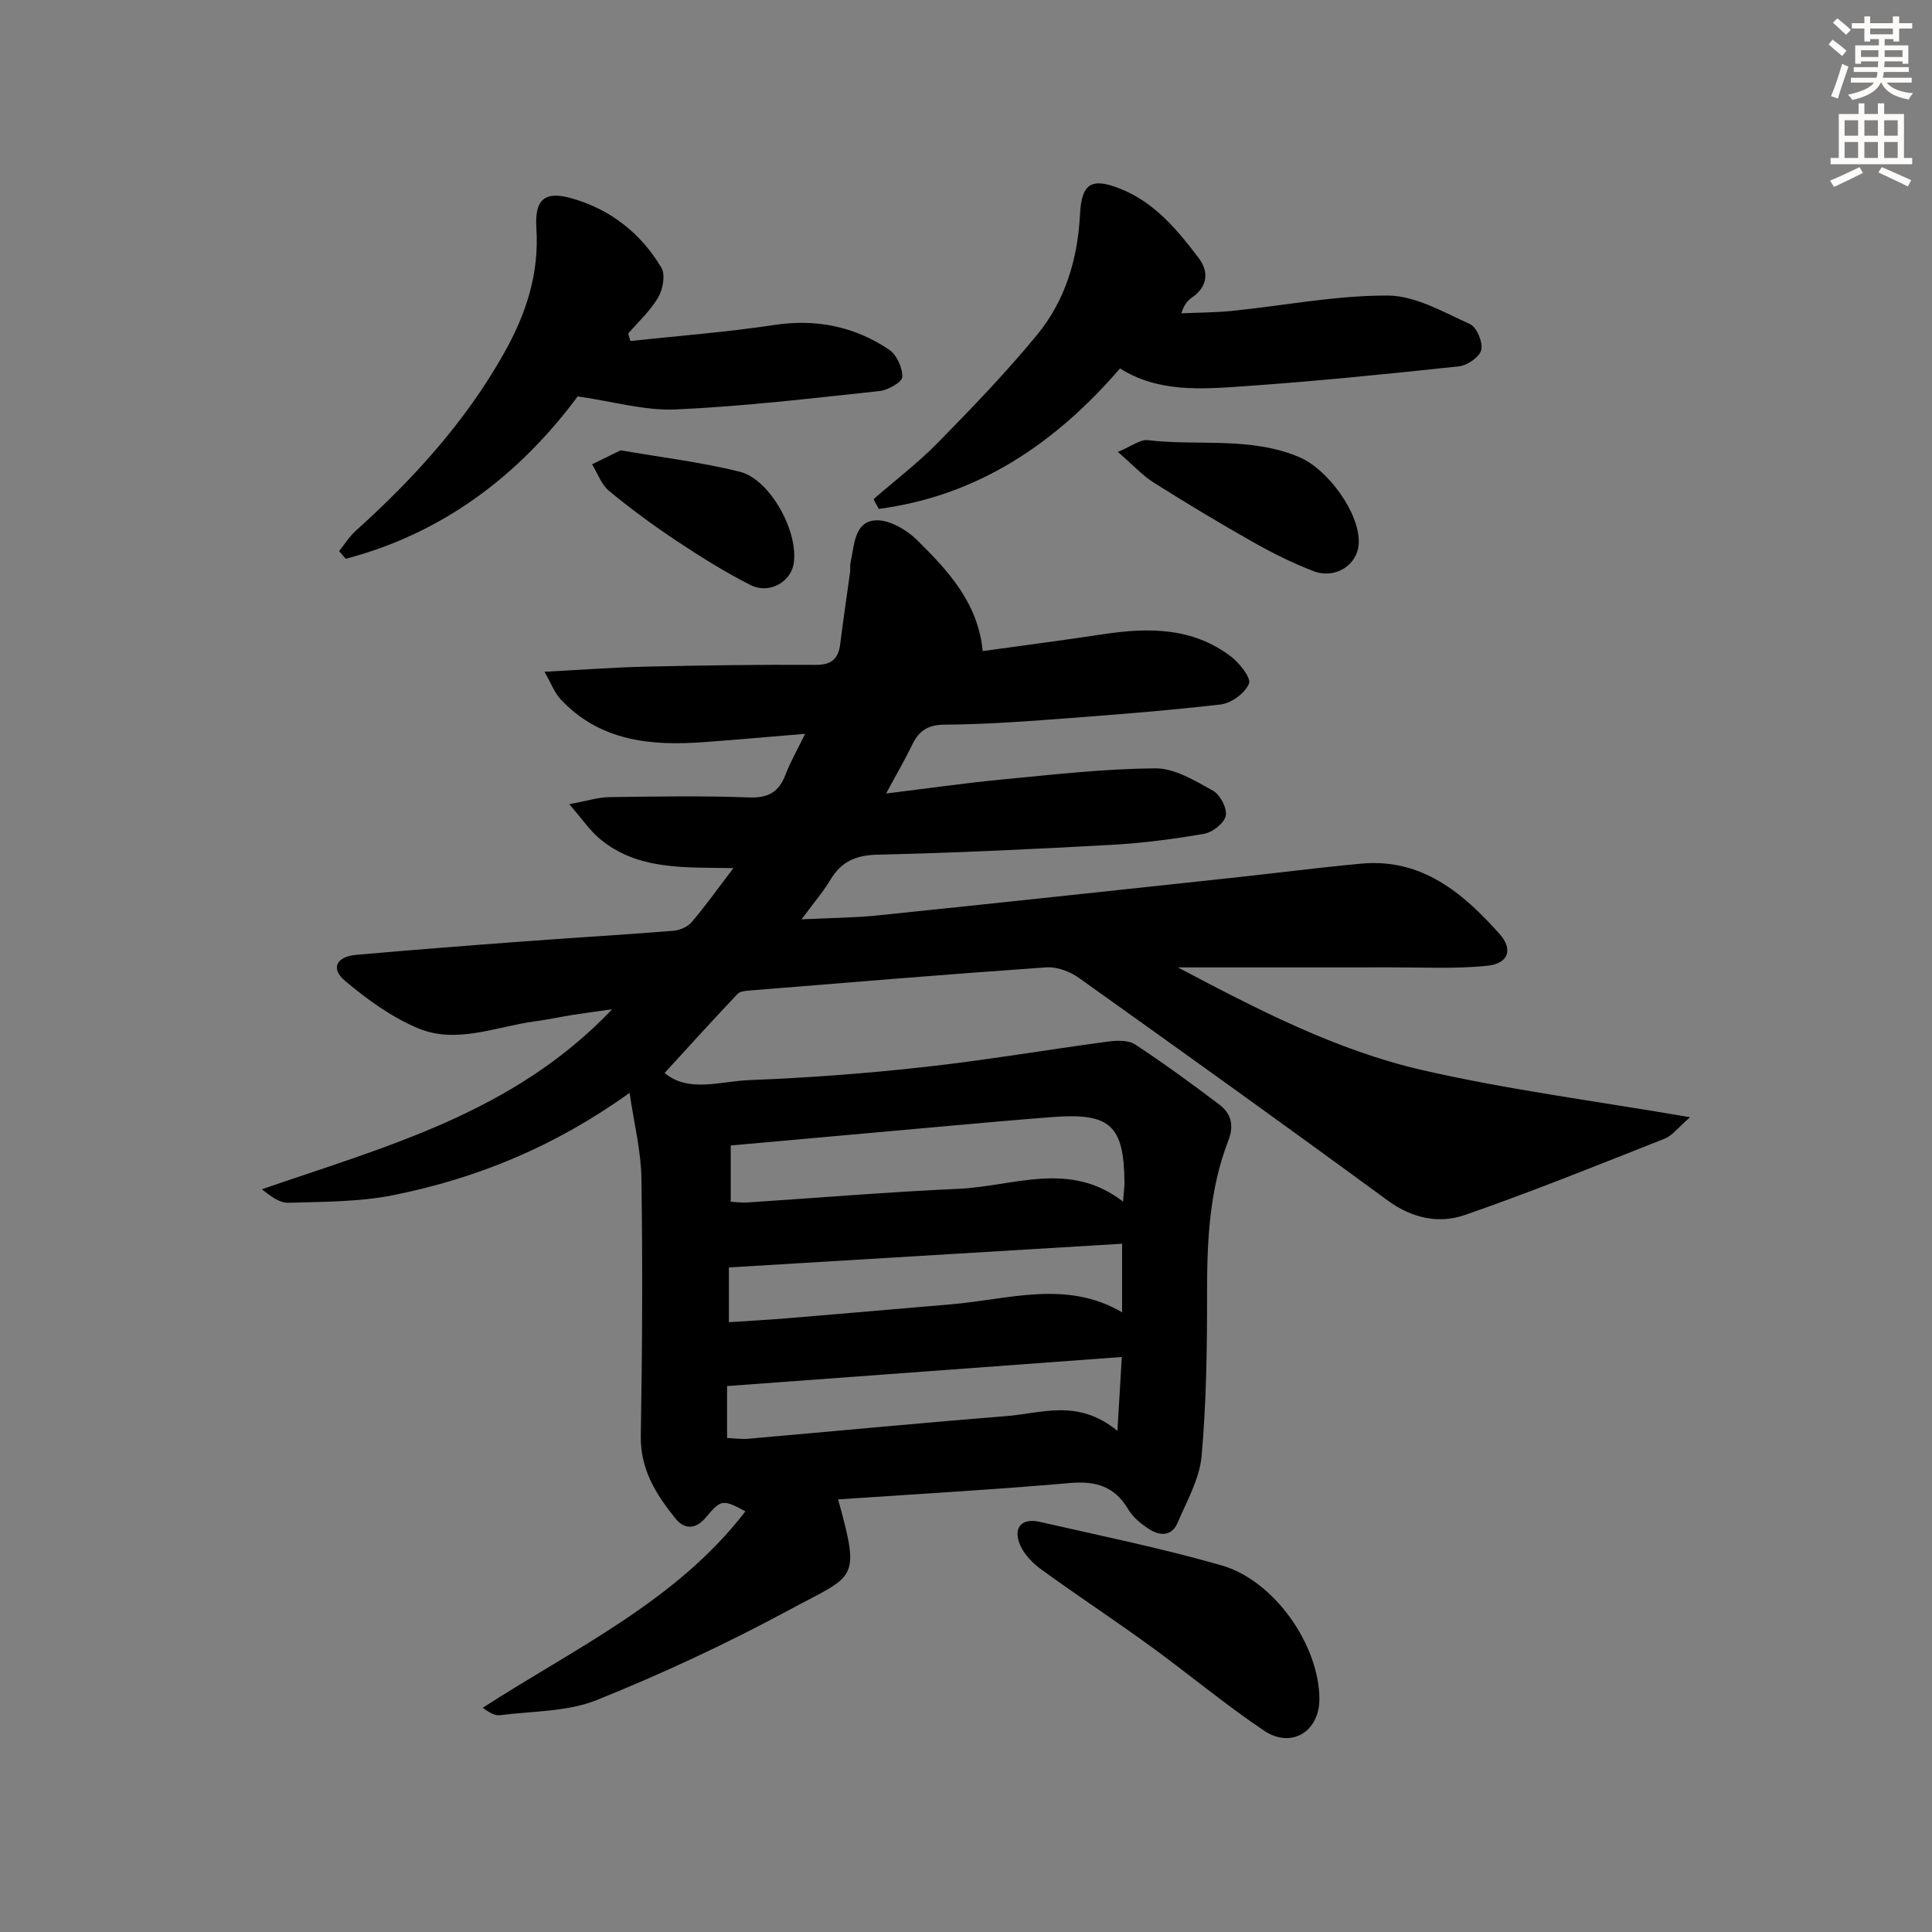
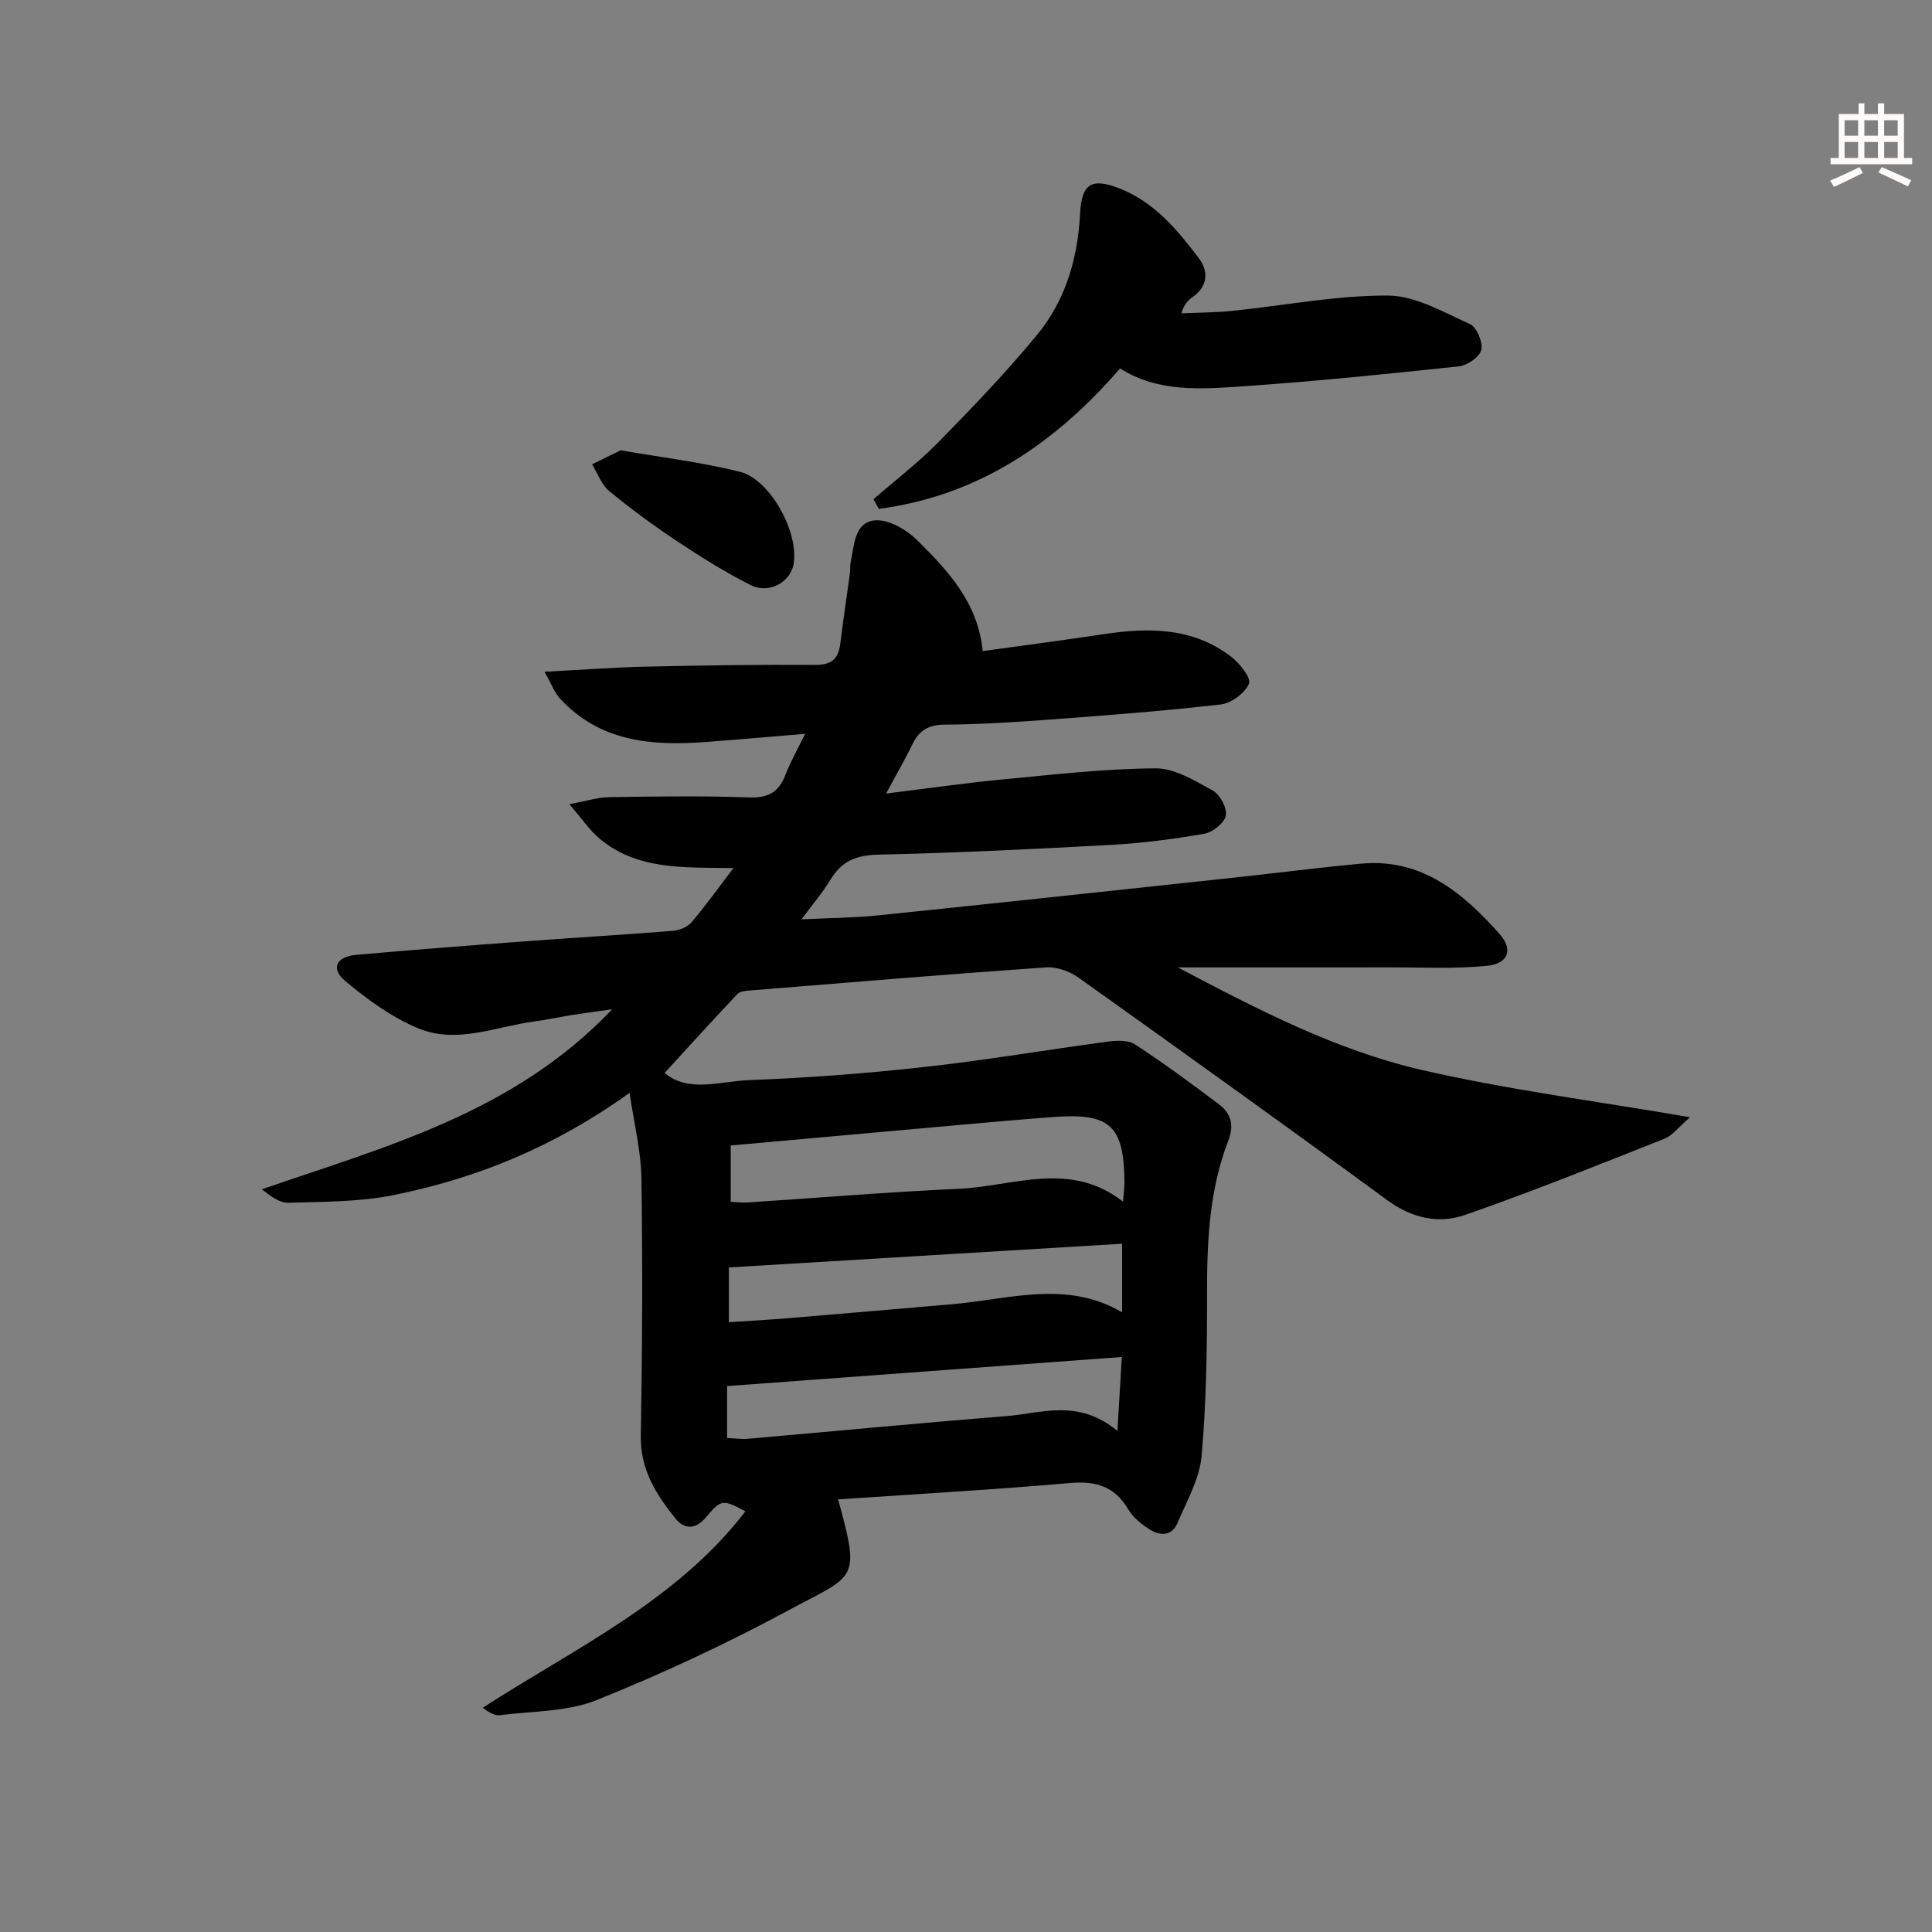
<svg xmlns="http://www.w3.org/2000/svg" enable-background="new 0 0 400 400" viewBox="0 0 400 400">
  <rect x="0" y="0" width="400" height="400" fill="#808080" stroke="none" />
  <g fill="#000001">
    <path d="m173.52 310.43c4.72 17.03 3.48 15.55-9.86 22.75-12.98 7.01-26.43 13.3-40.12 18.8-6.11 2.45-13.29 2.27-20 3.13-1.08.14-2.27-.54-3.59-1.54 19.2-12.4 40.12-22.11 54.38-40.66-4.71-2.53-5.02-2.51-8.21 1.28-2.08 2.48-4.42 2.52-6.31.16-3.97-4.95-7.25-10.11-7.14-17.02.31-17.78.39-35.57.13-53.35-.08-5.64-1.51-11.25-2.45-17.72-15.52 11.15-31.62 17.7-48.86 21.17-7.09 1.43-14.52 1.37-21.8 1.59-1.83.06-3.7-1.41-5.48-2.79 25.8-8.91 52.19-15.85 72.53-37.27-3.38.48-5.83.8-8.26 1.18-2.62.42-5.23.99-7.86 1.34-7.99 1.08-16.08 4.72-23.99 1.44-5.51-2.28-10.6-5.99-15.21-9.86-3.02-2.53-1.78-5.01 2.33-5.37 11.42-1.01 22.85-1.9 34.28-2.75 10.44-.78 20.9-1.39 31.34-2.23 1.34-.11 2.98-.79 3.82-1.78 2.87-3.36 5.44-6.98 8.66-11.2-10.18-.17-19.81.46-27.62-6.02-2.09-1.73-3.66-4.1-6.37-7.21 3.59-.66 5.92-1.42 8.26-1.46 9.66-.14 19.34-.3 28.99.06 4 .15 6.17-1.15 7.53-4.74.99-2.6 2.4-5.04 4.05-8.43-7.45.62-14.13 1.22-20.82 1.71-11.08.82-21.68-.13-29.86-8.93-1.2-1.29-1.84-3.11-3.28-5.63 7.9-.41 14.48-.92 21.06-1.06 11.66-.26 23.32-.44 34.98-.36 3.38.02 4.81-1.21 5.2-4.39.6-4.93 1.35-9.83 2.02-14.75.09-.66-.04-1.35.1-1.99.79-3.5.71-8.37 5.01-8.79 2.82-.28 6.58 1.91 8.81 4.12 6.36 6.29 12.57 12.91 13.55 22.94 8.49-1.18 16.83-2.26 25.15-3.52 9.3-1.4 18.36-1.36 26.24 4.64 1.78 1.36 4.23 4.43 3.73 5.63-.81 1.96-3.66 4.05-5.85 4.3-11.71 1.35-23.48 2.24-35.24 3.12-7.3.54-14.62 1.01-21.93 1.06-3.32.02-5.24 1.18-6.63 4.03-1.51 3.12-3.26 6.12-5.48 10.23 8.64-1.06 16.38-2.18 24.16-2.92 10.52-1 21.07-2.22 31.61-2.29 3.98-.03 8.17 2.55 11.89 4.61 1.49.82 2.98 3.62 2.68 5.18-.3 1.53-2.72 3.44-4.46 3.75-6.37 1.11-12.82 1.94-19.28 2.3-16.11.89-32.23 1.66-48.35 2.03-4.51.1-7.51 1.42-9.78 5.21-1.53 2.55-3.5 4.83-5.97 8.18 5.88-.29 10.88-.31 15.84-.82 24.28-2.5 48.54-5.12 72.81-7.72 9.08-.97 18.13-2.15 27.22-2.99 12.5-1.16 21.03 6.02 28.61 14.51 2.94 3.29 1.86 6.2-2.56 6.64-6.55.66-13.2.31-19.81.32-14.59.02-29.18.01-44.2.01 16.35 8.62 32.66 17.13 50.53 21.24 17.82 4.1 36.04 6.43 55.52 9.78-2.45 2.11-3.66 3.81-5.29 4.45-13.72 5.42-27.41 10.96-41.33 15.79-5.42 1.88-10.95.68-16.01-3.02-21.19-15.54-42.55-30.85-63.95-46.1-1.84-1.31-4.52-2.3-6.71-2.15-20.39 1.42-40.76 3.12-61.14 4.77-.96.08-2.22.14-2.79.74-5.12 5.4-10.11 10.92-15.09 16.36 4.97 4.16 11.52 1.7 17.58 1.47 12.12-.46 24.24-1.38 36.3-2.72 12.67-1.4 25.26-3.56 37.91-5.25 1.84-.25 4.2-.33 5.62.59 5.96 3.9 11.71 8.13 17.4 12.42 2.47 1.86 3.15 4.27 1.9 7.49-3.91 10.09-4.41 20.67-4.4 31.38.01 11.31-.13 22.66-1.13 33.91-.42 4.74-3.06 9.33-4.99 13.87-1.19 2.81-3.68 2.7-5.87 1.28-1.64-1.06-3.34-2.42-4.31-4.07-2.8-4.77-6.7-5.94-12.04-5.48-15.87 1.38-31.78 2.29-48.05 3.39zm-22.23-61.61c1.46.07 2.45.21 3.42.14 14.59-.95 29.17-2.18 43.78-2.83 11.32-.5 22.94-5.95 34.02 2.65.16-2.07.31-3.04.3-4.01-.12-11.82-2.96-14.41-14.96-13.49-7.12.54-14.24 1.18-21.35 1.82-15.01 1.34-30.02 2.7-45.21 4.06zm80.97 32.13c-27.79 2.05-54.67 4.03-81.73 6.02v10.75c1.65.07 2.96.28 4.26.17 17.86-1.56 35.71-3.28 53.58-4.7 7.27-.57 14.82-3.68 22.98 3.06.33-5.73.59-9.98.91-15.3zm.06-23.45c-27.47 1.66-54.38 3.28-81.41 4.91v11.34c4.3-.29 8.1-.49 11.89-.8 11.4-.95 22.79-1.94 34.19-2.91 11.84-1.01 23.82-5.11 35.33 1.66 0-4.41 0-8.77 0-14.2z" />
    <path d="m180.84 103.36c4.48-3.9 9.24-7.53 13.39-11.76 7.08-7.22 14.12-14.53 20.53-22.33 5.83-7.1 8.38-15.73 8.85-24.95.32-6.33 2.37-7.61 8.29-5.26 7.11 2.82 11.82 8.49 16.24 14.31 2.16 2.84 1.96 5.91-1.32 8.21-.91.64-1.68 1.47-2.23 3.29 3.53-.16 7.07-.15 10.58-.51 10.72-1.1 21.43-3.21 32.14-3.17 5.71.02 11.52 3.42 17.01 5.9 1.41.63 2.73 3.76 2.36 5.36-.33 1.45-2.9 3.22-4.64 3.4-14.86 1.59-29.74 3.1-44.65 4.13-8.72.61-17.64 1.28-25.5-3.7-13.6 15.75-29.59 26.38-49.94 29.08-.36-.67-.74-1.34-1.11-2z" />
-     <path d="m119.61 82.07c-12.06 16.23-27.77 28.3-48.03 33.62-.46-.53-.91-1.06-1.37-1.59 1.14-1.42 2.12-3.02 3.46-4.22 11.93-10.75 22.6-22.46 30.58-36.57 4.64-8.2 7.42-16.56 6.8-26.07-.39-6 1.74-7.79 7.42-6.15 7.96 2.29 14.24 7.23 18.46 14.33.87 1.46.32 4.47-.65 6.14-1.61 2.77-4.1 5.03-6.22 7.5.15.51.3 1.03.45 1.54 9.95-1.07 19.94-1.83 29.83-3.32 8.7-1.31 16.59.32 23.74 5.11 1.57 1.05 2.8 3.78 2.72 5.68-.04 1.06-2.99 2.72-4.76 2.9-14.03 1.5-28.07 3.17-42.15 3.8-6.45.28-12.99-1.66-20.28-2.7z" />
-     <path d="m273.17 351.67c.05 6.8-5.77 10.47-11.48 6.63-8.12-5.46-15.66-11.78-23.59-17.54-7.39-5.37-15.03-10.39-22.43-15.76-1.8-1.31-3.61-3.12-4.46-5.11-1.52-3.59.29-5.66 4.02-4.81 12.58 2.86 25.24 5.46 37.63 9 10.97 3.13 20.22 16.47 20.31 27.59z" />
-     <path d="m231.43 93.56c3-1.24 4.67-2.61 6.17-2.43 10.47 1.24 21.26-.79 31.44 3.53 5.87 2.5 12.57 11.61 12.27 17.86-.21 4.42-4.81 7.47-9.38 5.72-4.31-1.65-8.49-3.74-12.52-6.02-6.94-3.92-13.78-8.04-20.52-12.29-2.31-1.45-4.2-3.55-7.46-6.37z" />
+     <path d="m231.43 93.56z" />
    <path d="m128.5 93.23c8.5 1.48 16.69 2.46 24.64 4.43 6.4 1.59 12.36 12.72 11.15 19.22-.69 3.68-5.1 6.16-8.87 4.26-5.3-2.67-10.37-5.86-15.33-9.15-4.83-3.21-9.52-6.66-13.99-10.35-1.6-1.32-2.37-3.64-3.52-5.51 1.94-.95 3.89-1.91 5.92-2.9z" />
  </g>
-   <path d="m378.6 9.2.8-1c.9.7 1.9 1.4 2.9 2.3l-.9 1.1c-1.1-.9-2-1.7-2.8-2.4zm.5 10.7c.9-2.1 1.6-4.3 2.3-6.7.4.2.8.4 1.3.6-.7 2.1-1.5 4.3-2.2 6.6zm.4-15.2.9-.9c1 .8 2 1.6 2.8 2.4l-1 1c-1-.9-1.9-1.8-2.7-2.5zm12.5-1.3h1.2v1.4h2.7v1.1h-2.7v2.7h-1.2v-.5h-1.8v1.3h4.9v3.8h-1.2v-.5h-3.7c0 .4-.1.9-.1 1.2h5.1v1h-5.2c0 .5-.1.9-.2 1.2h6v1h-5.2c1.1 1.3 2.9 2 5.5 2.2-.4.4-.7.8-.9 1.3-2.9-.5-4.8-1.6-5.7-3.5h-.1c-.8 1.7-2.7 2.9-5.9 3.6-.2-.4-.6-.8-.9-1.1 2.8-.6 4.6-1.4 5.4-2.5h-4.8v-1h5.3c.1-.3.2-.7.2-1.2h-4.9v-1h5c0-.4 0-.8.1-1.2h-3.6v.5h-1.2v-3.8h4.9v-1.3h-1.8v.5h-1.2v-2.7h-2.6v-1.1h2.6v-1.4h1.2v1.4h4.7v-1.4zm-6.7 8.4h3.6c0-.4 0-.9 0-1.4h-3.6zm1.9-4.7h4.7v-1.2h-4.7zm6.7 3.3h-3.7v1.4h3.7z" fill="#fcfbfa" />
  <path d="m384.7 21.4h1.3v2.2h2.8v-2.2h1.3v2.2h4.1v9.1h1.7v1.3h-16.9v-1.3h1.7v-9.1h4.1v-2.2zm.3 13.2.7 1.2c-1.8.9-3.8 1.9-6 2.9-.2-.4-.5-.8-.8-1.3 2.4-1 4.4-2 6.1-2.8zm-3.1-6.5h2.8v-3.2h-2.8zm0 4.6h2.8v-3.3h-2.8zm4.1-4.6h2.8v-3.2h-2.8zm0 4.6h2.8v-3.3h-2.8zm3.6 1.9c2.1.9 4.1 1.8 6.1 2.7l-.7 1.3c-2.2-1.1-4.2-2-6.1-2.9zm3.3-9.7h-2.8v3.2h2.8zm-2.8 7.8h2.8v-3.3h-2.8z" fill="#fcfbfa" />
</svg>